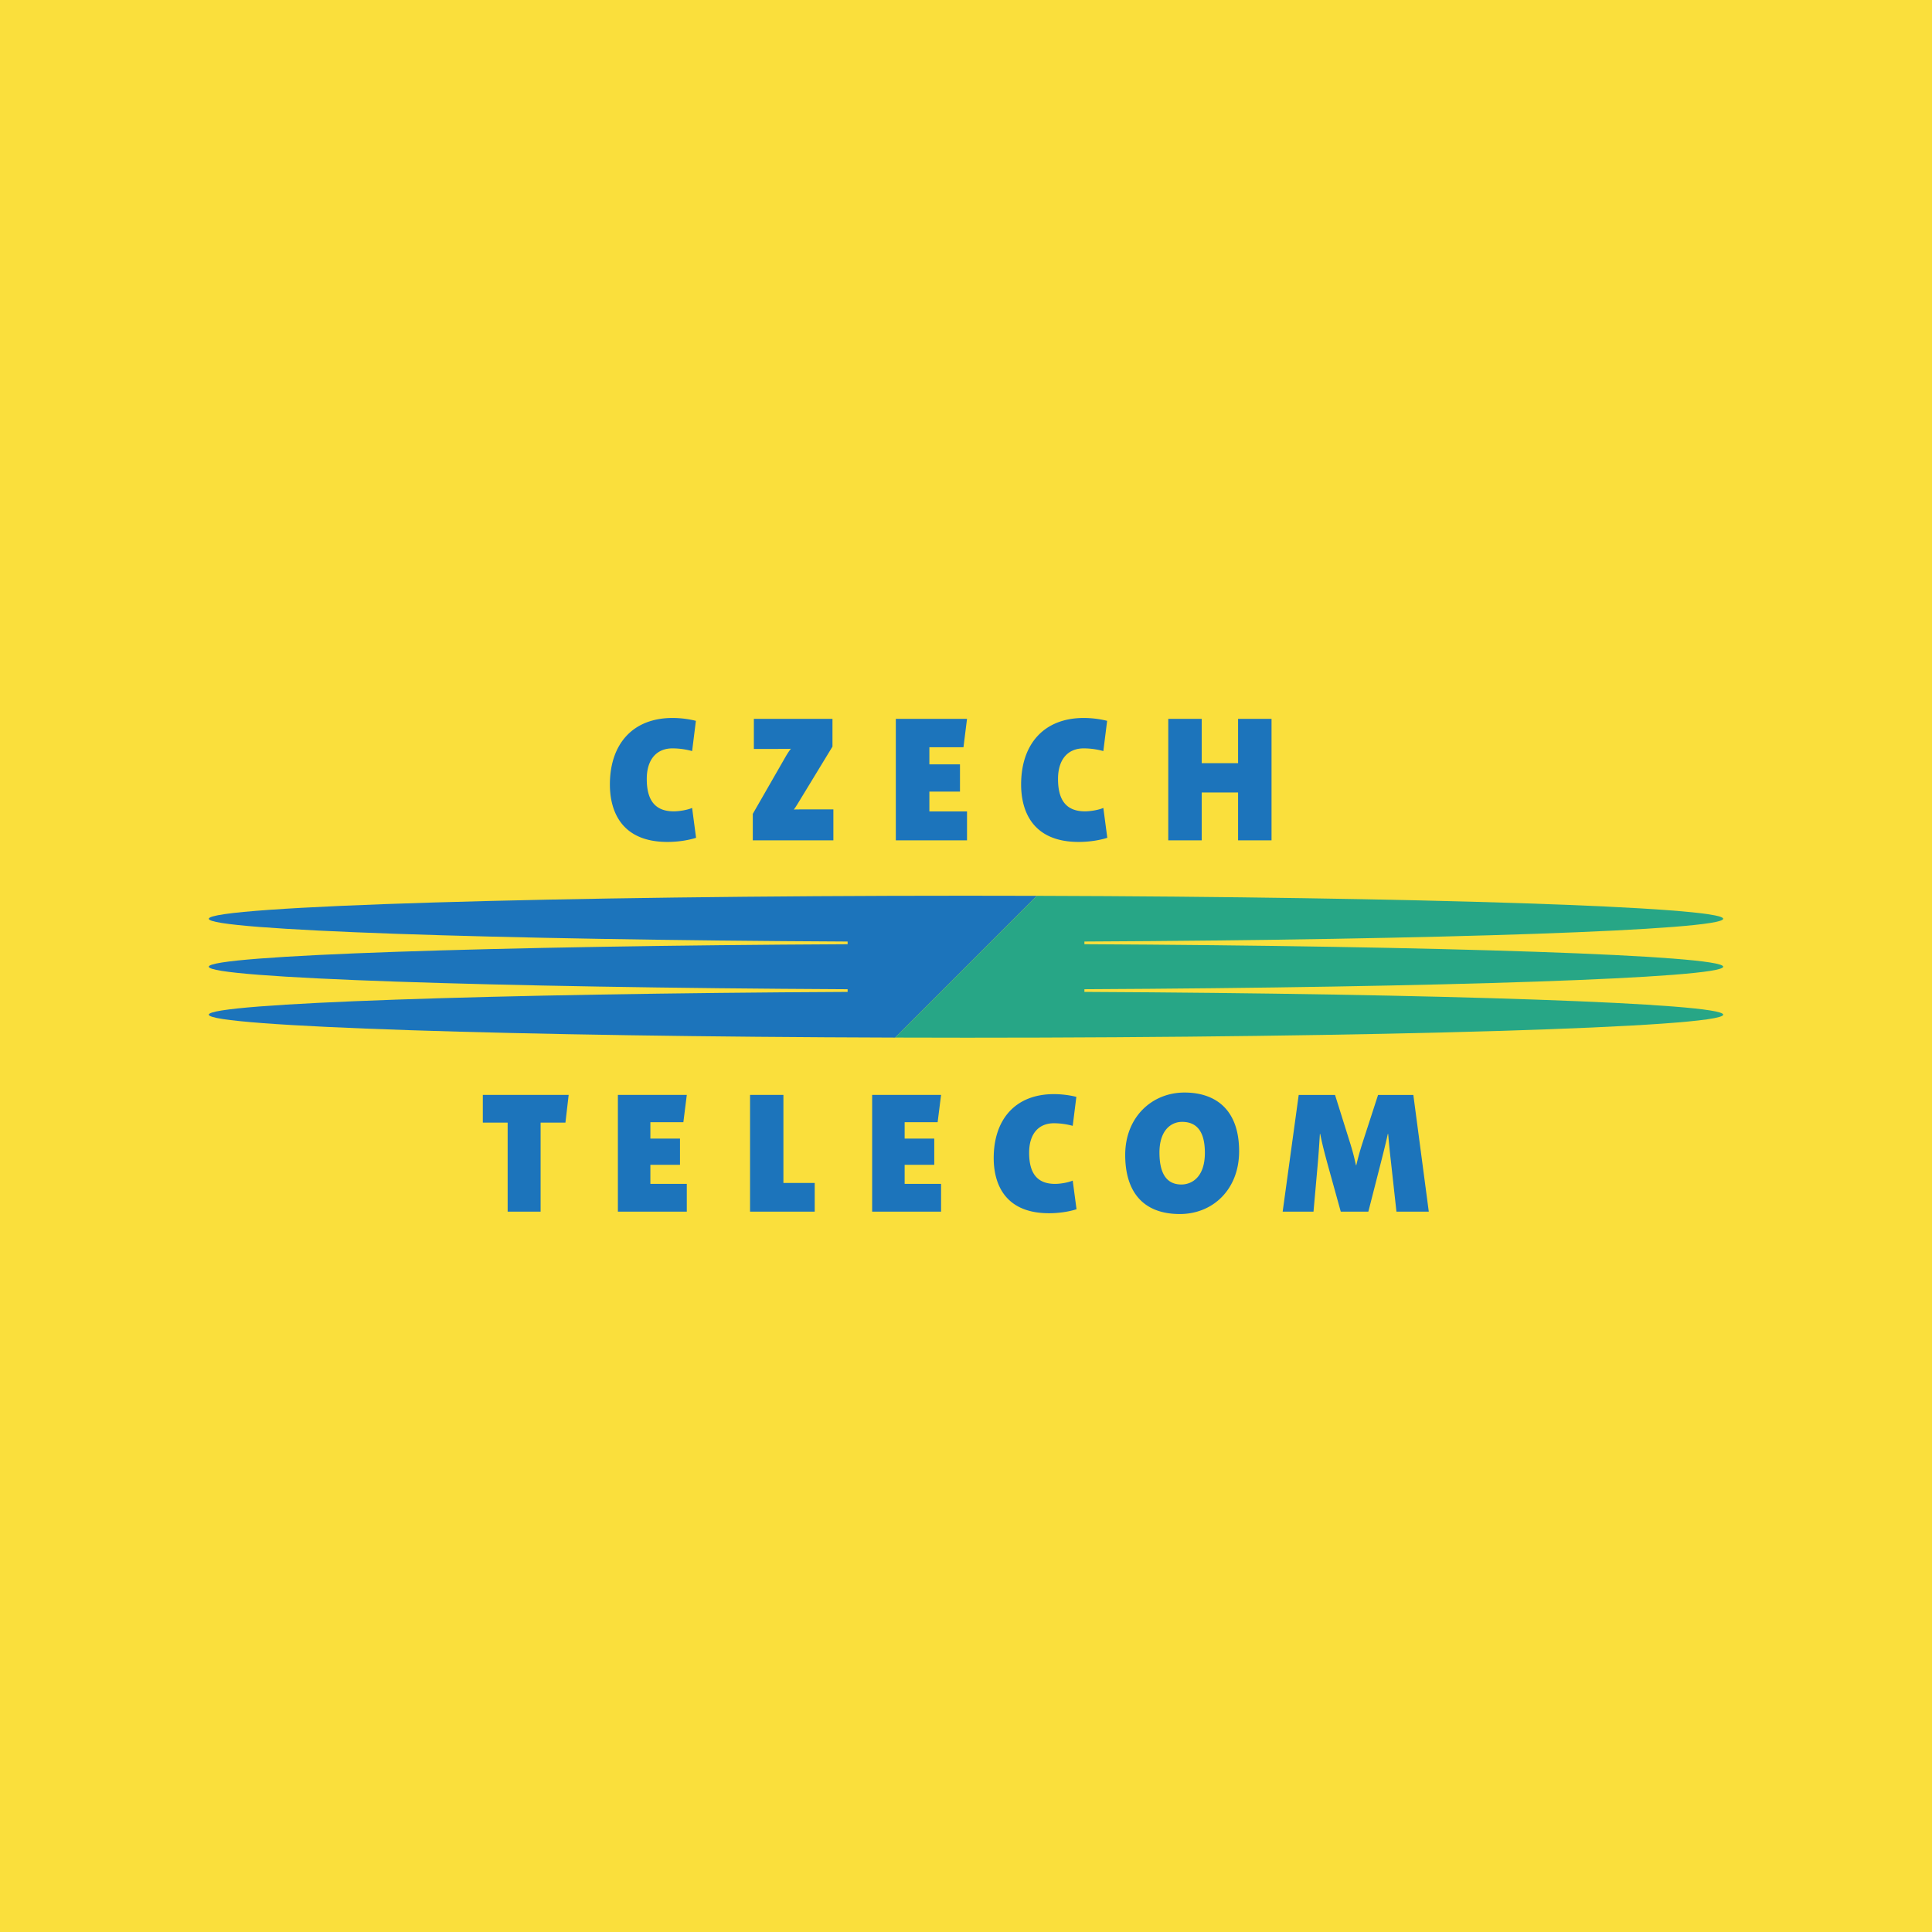
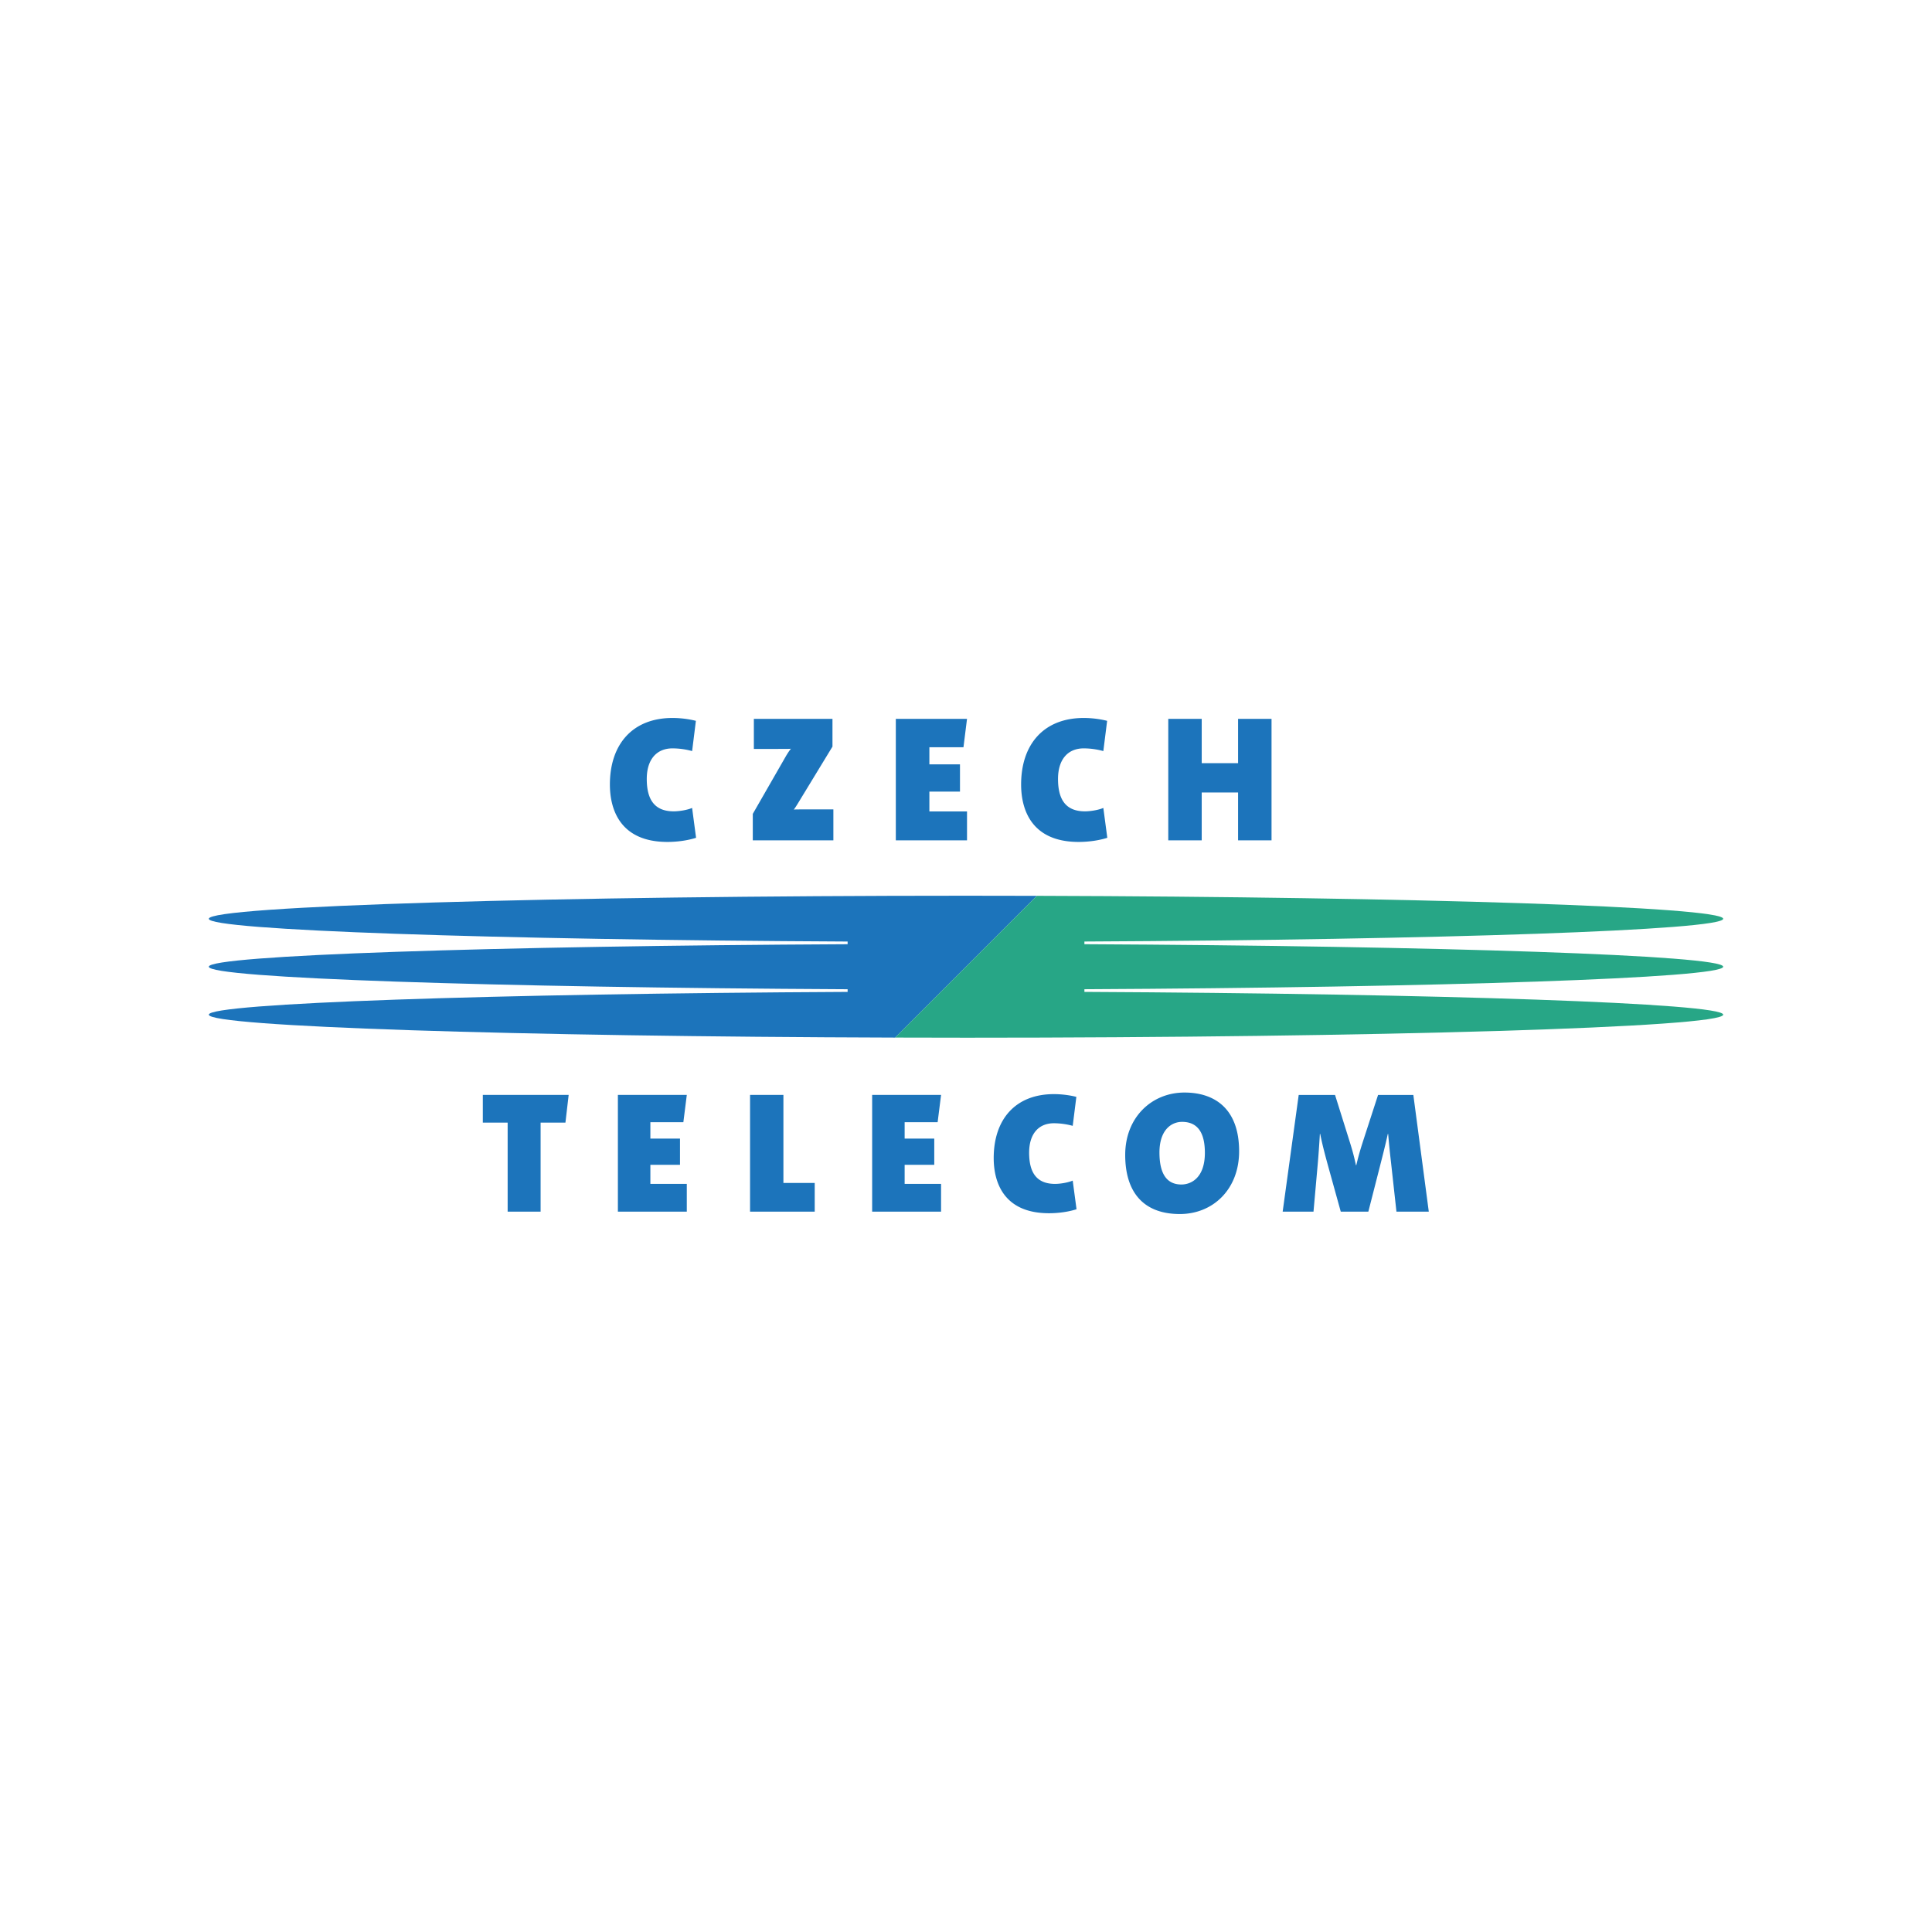
<svg xmlns="http://www.w3.org/2000/svg" width="2500" height="2500" viewBox="0 0 192.756 192.756">
  <g fill-rule="evenodd" clip-rule="evenodd">
-     <path fill="#fadf3c" d="M0 0h192.756v192.756H0V0z" />
    <path d="M103.449 89.378c-2.334-.007-4.691-.011-7.071-.011-40.821 0-75.546 1.03-75.546 2.3 0 1.145 28.525 2.094 63.735 2.27v.267c-35.209.176-63.735 1.101-63.735 2.245 0 1.146 28.525 2.07 63.735 2.247v.266c-35.209.176-63.735 1.125-63.735 2.271 0 1.195 30.795 2.179 68.476 2.288l14.141-14.143z" fill="#1c74bb" />
    <path d="M96.378 103.532c40.823 0 75.546-1.03 75.546-2.3 0-1.146-28.525-2.095-63.732-2.271v-.266c35.207-.177 63.732-1.102 63.732-2.247 0-1.145-28.525-2.069-63.732-2.245v-.267c35.207-.176 63.732-1.125 63.732-2.27 0-1.196-30.795-2.179-68.475-2.289l-14.142 14.142c2.334.009 4.691.013 7.071.013z" fill="#27a686" />
    <path d="M75.106 83.839V81.2l3.338-5.815c.143-.233.288-.467.467-.683-.199.018-.414.018-1.526.018h-2.172v-2.997h7.843v2.765l-3.518 5.779c-.106.162-.196.323-.341.503.18-.018.665-.018 2.029-.018h1.92v3.087h-8.04zM107.621 84c-4.756 0-5.744-3.285-5.744-5.726 0-4.039 2.279-6.642 6.248-6.642.789 0 1.633.107 2.334.287l-.379 3.016a7.433 7.433 0 0 0-1.955-.27c-1.58 0-2.566 1.095-2.566 3.052 0 2.1.807 3.231 2.691 3.231.521 0 1.328-.125 1.83-.34l.396 2.979c-.843.27-1.884.413-2.855.413zM66.593 84c-4.757 0-5.744-3.285-5.744-5.726 0-4.039 2.28-6.642 6.247-6.642.79 0 1.634.107 2.333.287l-.376 3.016a7.455 7.455 0 0 0-1.957-.27c-1.58 0-2.568 1.095-2.568 3.052 0 2.1.809 3.231 2.693 3.231.521 0 1.329-.125 1.831-.34l.395 2.979c-.844.27-1.885.413-2.854.413zM123.523 83.839v-4.775h-3.627v4.775h-3.337V71.723h3.337v4.416h3.627v-4.416h3.338v12.116h-3.338zM89.376 83.839V71.723h7.103l-.354 2.83h-3.401v1.704h3.053v2.72h-3.053v1.982h3.755v2.88h-7.103zM61.647 120.886v-11.645h6.875l-.343 2.721h-3.291v1.637h2.955v2.615h-2.955v1.904h3.634v2.768h-6.875zM53.936 112.006v8.88h-3.288v-8.88h-2.477v-2.765h8.564l-.322 2.765h-2.477zM104.662 121.044c-4.57 0-5.52-3.15-5.52-5.502 0-3.888 2.189-6.381 6.004-6.381.76 0 1.568.103 2.242.274l-.363 2.891a7.191 7.191 0 0 0-1.879-.259c-1.52 0-2.469 1.055-2.469 2.938 0 2.022.777 3.112 2.59 3.112.498 0 1.275-.121 1.758-.329l.381 2.858c-.812.261-1.812.398-2.744.398zM120.211 115.018c0 2.469-1.344 3.16-2.344 3.16-1.551 0-2.188-1.209-2.188-3.194 0-2.191 1.137-3.055 2.258-3.055 1.534 0 2.274 1.052 2.274 3.089zm3.416-.155c0-4.226-2.416-5.86-5.449-5.86-3.258 0-5.916 2.461-5.916 6.223 0 3.691 1.795 5.898 5.451 5.898 3.308 0 5.914-2.465 5.914-6.261zM139.324 120.886l-.545-4.945a90.523 90.523 0 0 1-.283-2.812h-.033c-.23 1.052-.496 2.094-.785 3.227l-1.158 4.53h-2.752l-1.152-4.152c-.328-1.192-.676-2.447-.898-3.605h-.033c-.07 1.157-.139 2.175-.221 3.088l-.416 4.67h-3.076l1.6-11.645h3.625l1.344 4.285c.285.903.502 1.596.742 2.728h.035c.262-1.13.492-1.84.797-2.779l1.375-4.233h3.52l1.541 11.645h-3.227v-.002zM74.833 120.886v-11.645h3.328v8.781h3.124v2.864h-6.452zM87.015 120.886v-11.645h6.876l-.343 2.721h-3.291v1.637h2.955v2.615h-2.955v1.904h3.634v2.768h-6.876z" fill="#1c74bb" />
  </g>
</svg>